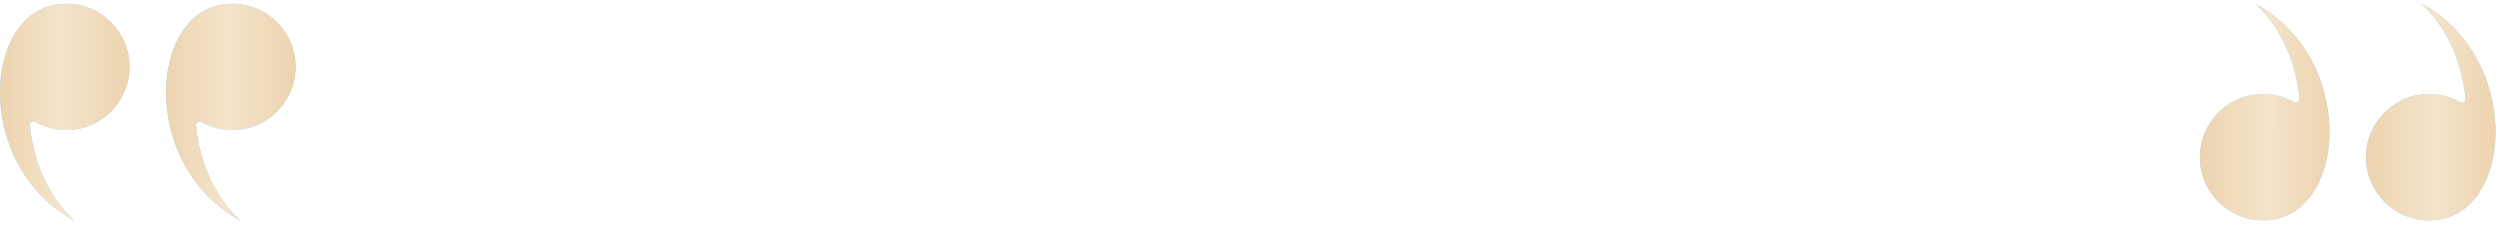
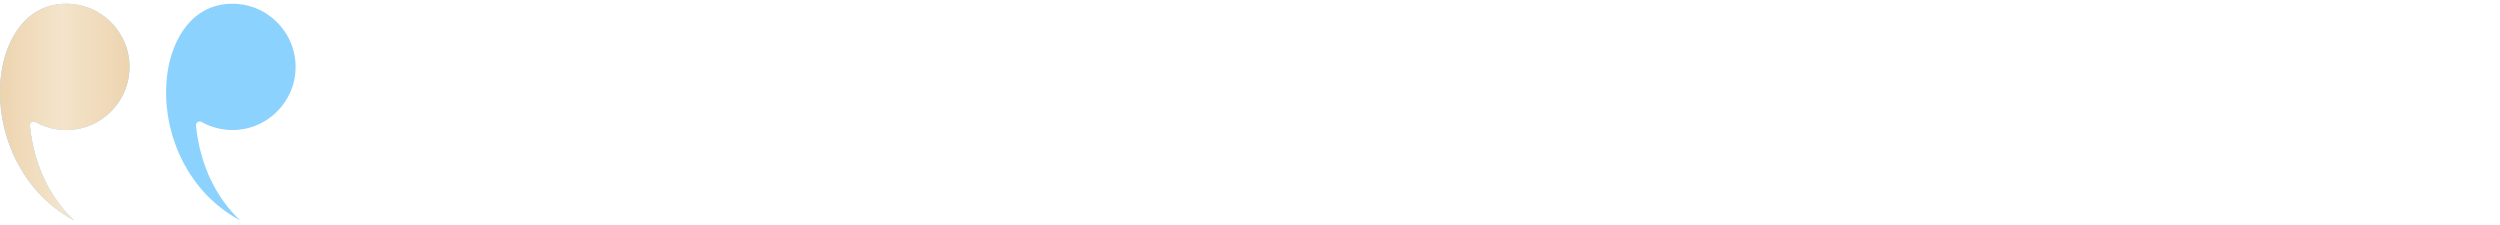
<svg xmlns="http://www.w3.org/2000/svg" width="256" height="23" viewBox="0 0 256 23" fill="none">
-   <path fill-rule="evenodd" clip-rule="evenodd" d="M231.736 22.562C228.171 22.562 225.27 19.661 225.27 16.095C225.27 12.53 228.171 9.629 231.736 9.629C232.847 9.629 233.942 9.916 234.905 10.459C234.963 10.492 235.028 10.507 235.092 10.507C235.164 10.507 235.237 10.487 235.3 10.445C235.419 10.368 235.485 10.231 235.47 10.089C235.262 8.03 234.728 6.111 233.881 4.384C233.134 2.859 232.154 1.521 230.957 0.383C236.804 3.509 239.183 10.178 238.381 15.566C237.876 18.948 235.866 22.562 231.736 22.562Z" fill="#8CD2FF" />
-   <path fill-rule="evenodd" clip-rule="evenodd" d="M231.736 22.562C228.171 22.562 225.27 19.661 225.27 16.095C225.27 12.53 228.171 9.629 231.736 9.629C232.847 9.629 233.942 9.916 234.905 10.459C234.963 10.492 235.028 10.507 235.092 10.507C235.164 10.507 235.237 10.487 235.3 10.445C235.419 10.368 235.485 10.231 235.47 10.089C235.262 8.03 234.728 6.111 233.881 4.384C233.134 2.859 232.154 1.521 230.957 0.383C236.804 3.509 239.183 10.178 238.381 15.566C237.876 18.948 235.866 22.562 231.736 22.562Z" fill="url(#paint0_linear_35_10000)" />
-   <path fill-rule="evenodd" clip-rule="evenodd" d="M248.743 22.562C245.178 22.562 242.277 19.661 242.277 16.095C242.277 12.53 245.178 9.629 248.743 9.629C249.854 9.629 250.95 9.916 251.913 10.459C251.971 10.492 252.035 10.507 252.099 10.507C252.172 10.507 252.244 10.487 252.308 10.445C252.427 10.368 252.492 10.231 252.478 10.089C252.27 8.03 251.735 6.111 250.889 4.384C250.141 2.859 249.162 1.521 247.964 0.383C253.81 3.509 256.19 10.178 255.388 15.566C254.884 18.948 252.874 22.562 248.743 22.562Z" fill="#8CD2FF" />
-   <path fill-rule="evenodd" clip-rule="evenodd" d="M248.743 22.562C245.178 22.562 242.277 19.661 242.277 16.095C242.277 12.53 245.178 9.629 248.743 9.629C249.854 9.629 250.95 9.916 251.913 10.459C251.971 10.492 252.035 10.507 252.099 10.507C252.172 10.507 252.244 10.487 252.308 10.445C252.427 10.368 252.492 10.231 252.478 10.089C252.27 8.03 251.735 6.111 250.889 4.384C250.141 2.859 249.162 1.521 247.964 0.383C253.81 3.509 256.19 10.178 255.388 15.566C254.884 18.948 252.874 22.562 248.743 22.562Z" fill="url(#paint1_linear_35_10000)" />
  <path fill-rule="evenodd" clip-rule="evenodd" d="M23.803 0.383C27.369 0.383 30.27 3.284 30.27 6.85C30.27 10.415 27.369 13.316 23.803 13.316C22.692 13.316 21.597 13.029 20.634 12.487C20.576 12.454 20.511 12.438 20.447 12.438C20.375 12.438 20.302 12.458 20.239 12.5C20.12 12.577 20.054 12.715 20.069 12.856C20.277 14.915 20.811 16.835 21.658 18.561C22.405 20.086 23.385 21.424 24.582 22.562C18.735 19.436 16.356 12.768 17.159 7.38C17.663 3.998 19.673 0.383 23.803 0.383Z" fill="#8CD2FF" />
-   <path fill-rule="evenodd" clip-rule="evenodd" d="M23.803 0.383C27.369 0.383 30.27 3.284 30.27 6.85C30.27 10.415 27.369 13.316 23.803 13.316C22.692 13.316 21.597 13.029 20.634 12.487C20.576 12.454 20.511 12.438 20.447 12.438C20.375 12.438 20.302 12.458 20.239 12.5C20.12 12.577 20.054 12.715 20.069 12.856C20.277 14.915 20.811 16.835 21.658 18.561C22.405 20.086 23.385 21.424 24.582 22.562C18.735 19.436 16.356 12.768 17.159 7.38C17.663 3.998 19.673 0.383 23.803 0.383Z" fill="url(#paint2_linear_35_10000)" />
  <path fill-rule="evenodd" clip-rule="evenodd" d="M6.796 0.383C10.361 0.383 13.262 3.284 13.262 6.85C13.262 10.415 10.361 13.316 6.796 13.316C5.685 13.316 4.589 13.029 3.626 12.487C3.568 12.454 3.504 12.438 3.44 12.438C3.367 12.438 3.295 12.458 3.231 12.5C3.112 12.577 3.047 12.715 3.061 12.856C3.269 14.915 3.804 16.835 4.65 18.561C5.398 20.086 6.377 21.424 7.575 22.562C1.729 19.436 -0.651 12.768 0.151 7.38C0.655 3.998 2.665 0.383 6.796 0.383Z" fill="#8CD2FF" />
  <path fill-rule="evenodd" clip-rule="evenodd" d="M6.796 0.383C10.361 0.383 13.262 3.284 13.262 6.85C13.262 10.415 10.361 13.316 6.796 13.316C5.685 13.316 4.589 13.029 3.626 12.487C3.568 12.454 3.504 12.438 3.44 12.438C3.367 12.438 3.295 12.458 3.231 12.5C3.112 12.577 3.047 12.715 3.061 12.856C3.269 14.915 3.804 16.835 4.65 18.561C5.398 20.086 6.377 21.424 7.575 22.562C1.729 19.436 -0.651 12.768 0.151 7.38C0.655 3.998 2.665 0.383 6.796 0.383Z" fill="url(#paint3_linear_35_10000)" />
  <defs>
    <linearGradient id="paint0_linear_35_10000" x1="225.27" y1="14.532" x2="238.532" y2="14.522" gradientUnits="userSpaceOnUse">
      <stop stop-color="#EDD4AF" />
      <stop offset="0.525" stop-color="#F4E4CB" />
      <stop offset="1" stop-color="#EDD4AF" />
    </linearGradient>
    <linearGradient id="paint1_linear_35_10000" x1="242.277" y1="14.532" x2="255.539" y2="14.522" gradientUnits="userSpaceOnUse">
      <stop stop-color="#EDD4AF" />
      <stop offset="0.525" stop-color="#F4E4CB" />
      <stop offset="1" stop-color="#EDD4AF" />
    </linearGradient>
    <linearGradient id="paint2_linear_35_10000" x1="30.27" y1="8.414" x2="17.007" y2="8.423" gradientUnits="userSpaceOnUse">
      <stop stop-color="#EDD4AF" />
      <stop offset="0.525" stop-color="#F4E4CB" />
      <stop offset="1" stop-color="#EDD4AF" />
    </linearGradient>
    <linearGradient id="paint3_linear_35_10000" x1="13.262" y1="8.414" x2="-0" y2="8.423" gradientUnits="userSpaceOnUse">
      <stop stop-color="#EDD4AF" />
      <stop offset="0.525" stop-color="#F4E4CB" />
      <stop offset="1" stop-color="#EDD4AF" />
    </linearGradient>
  </defs>
</svg>